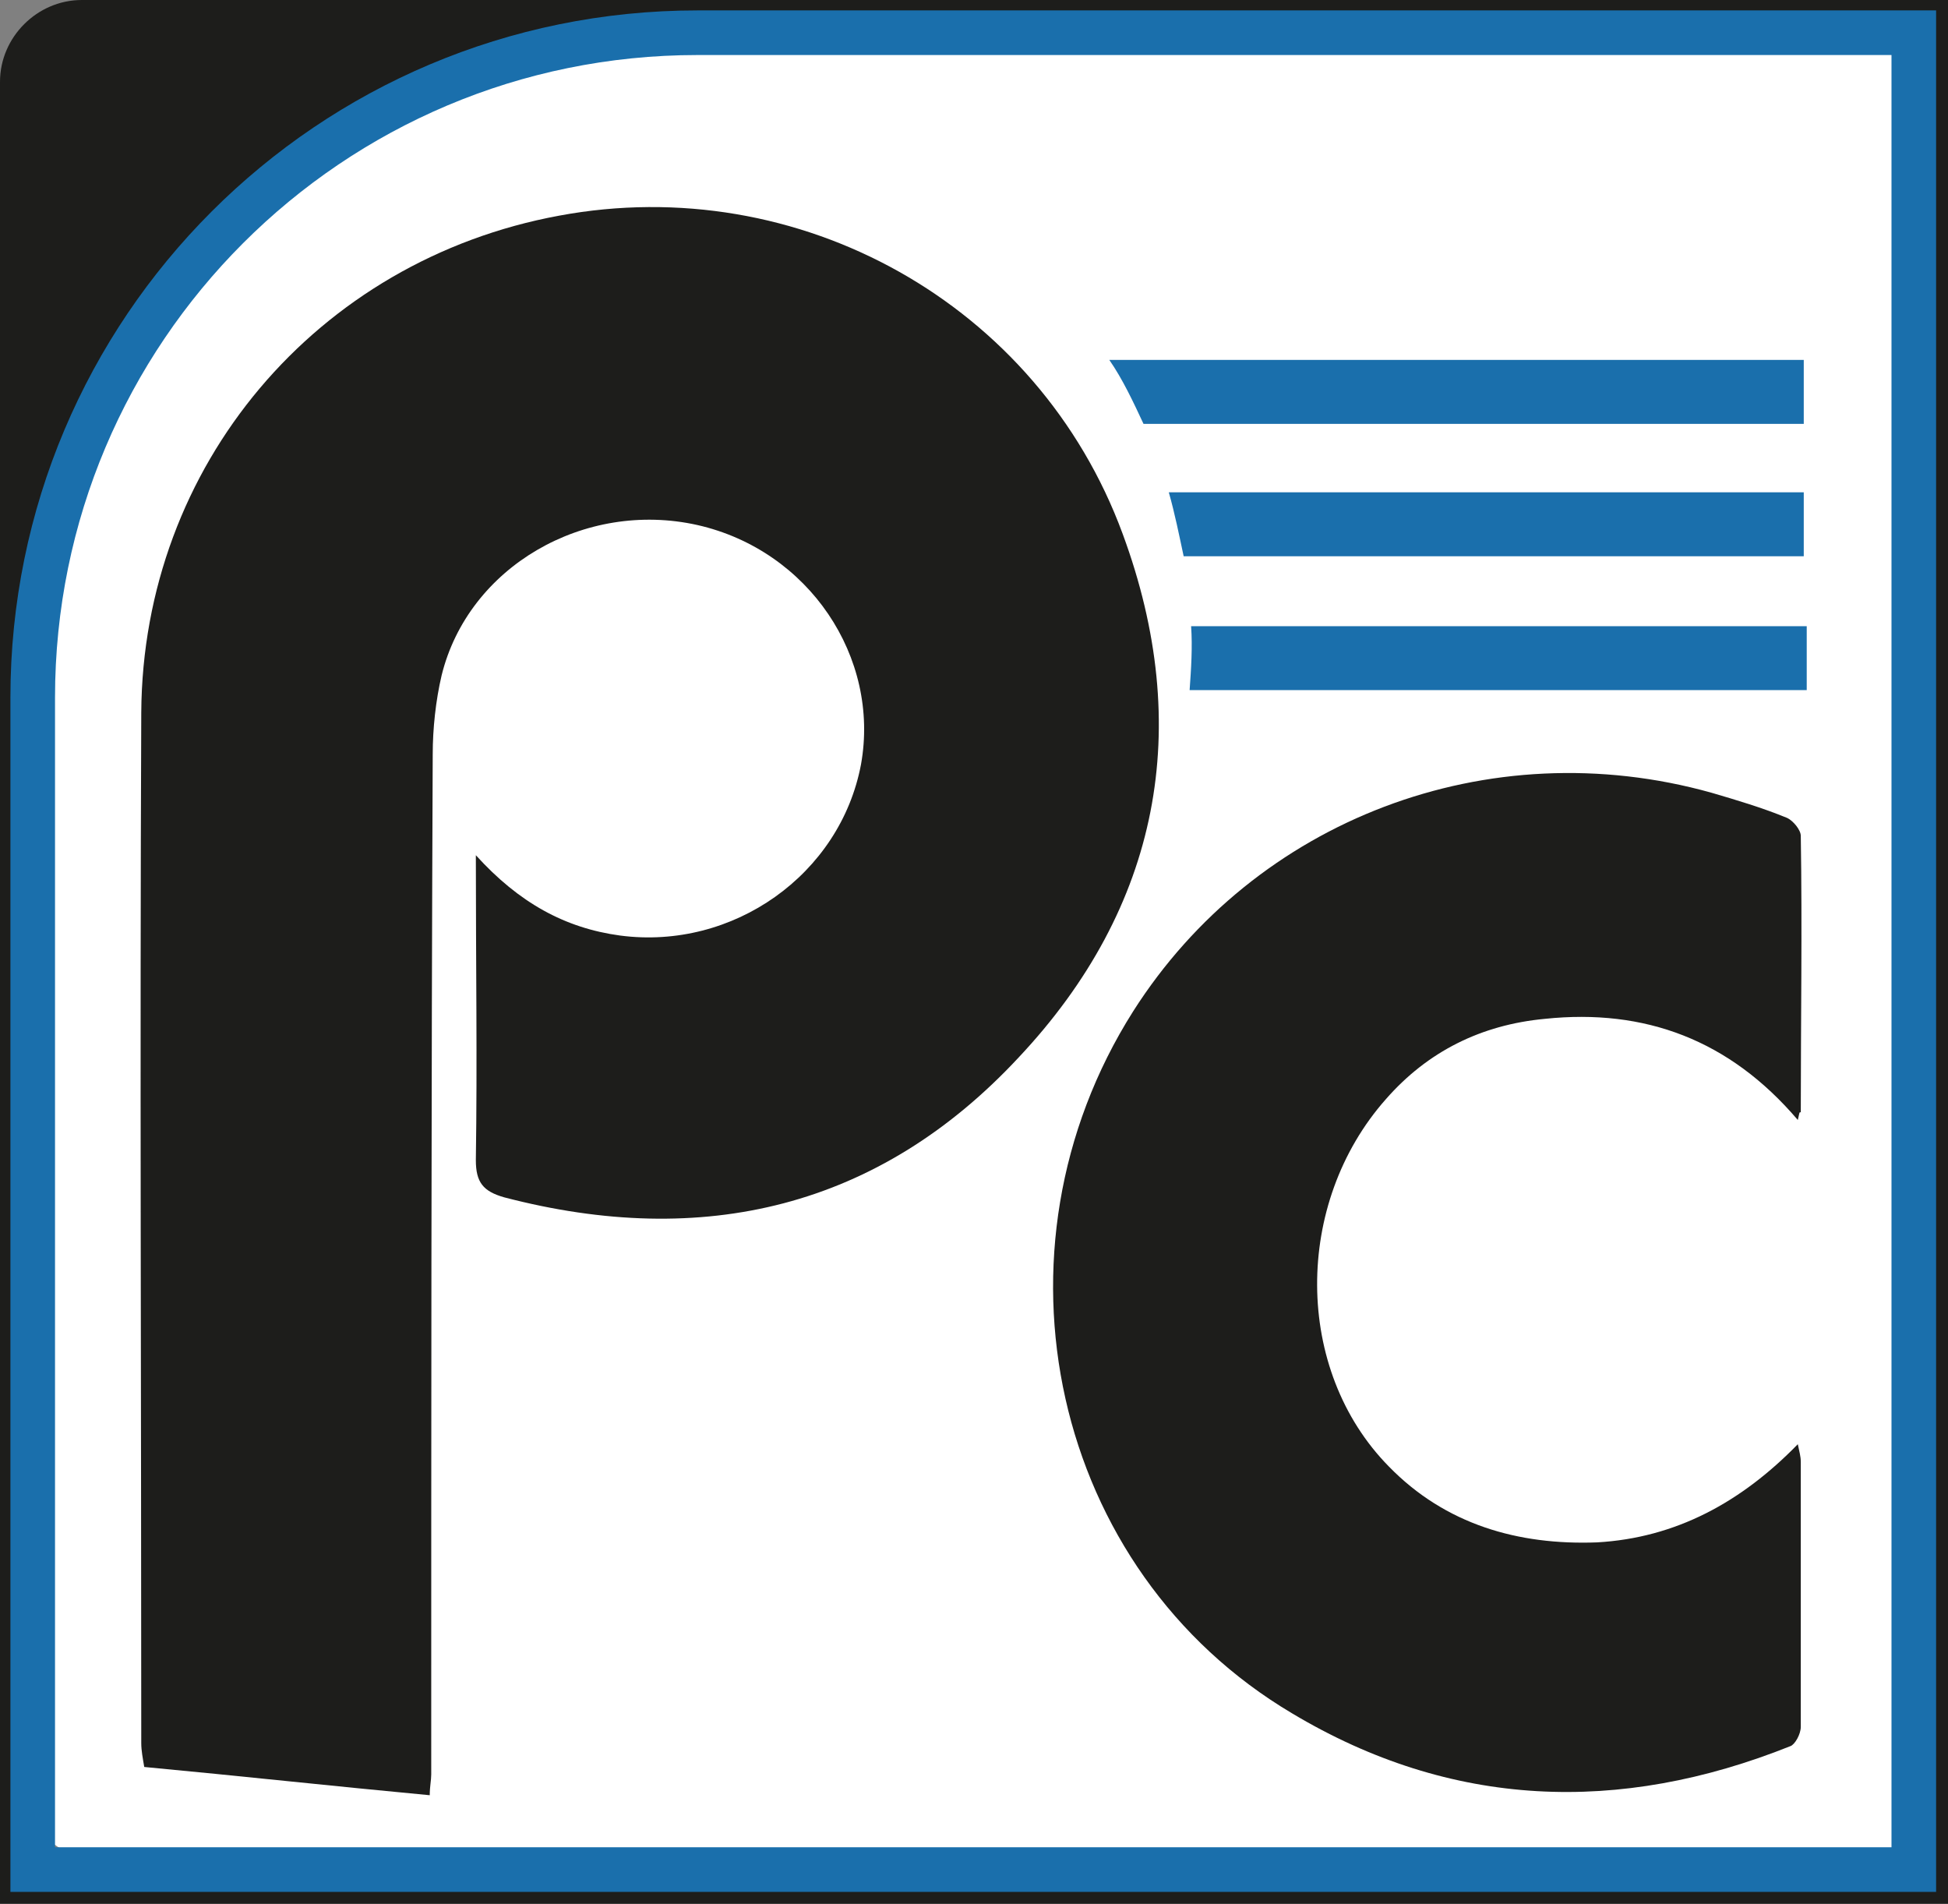
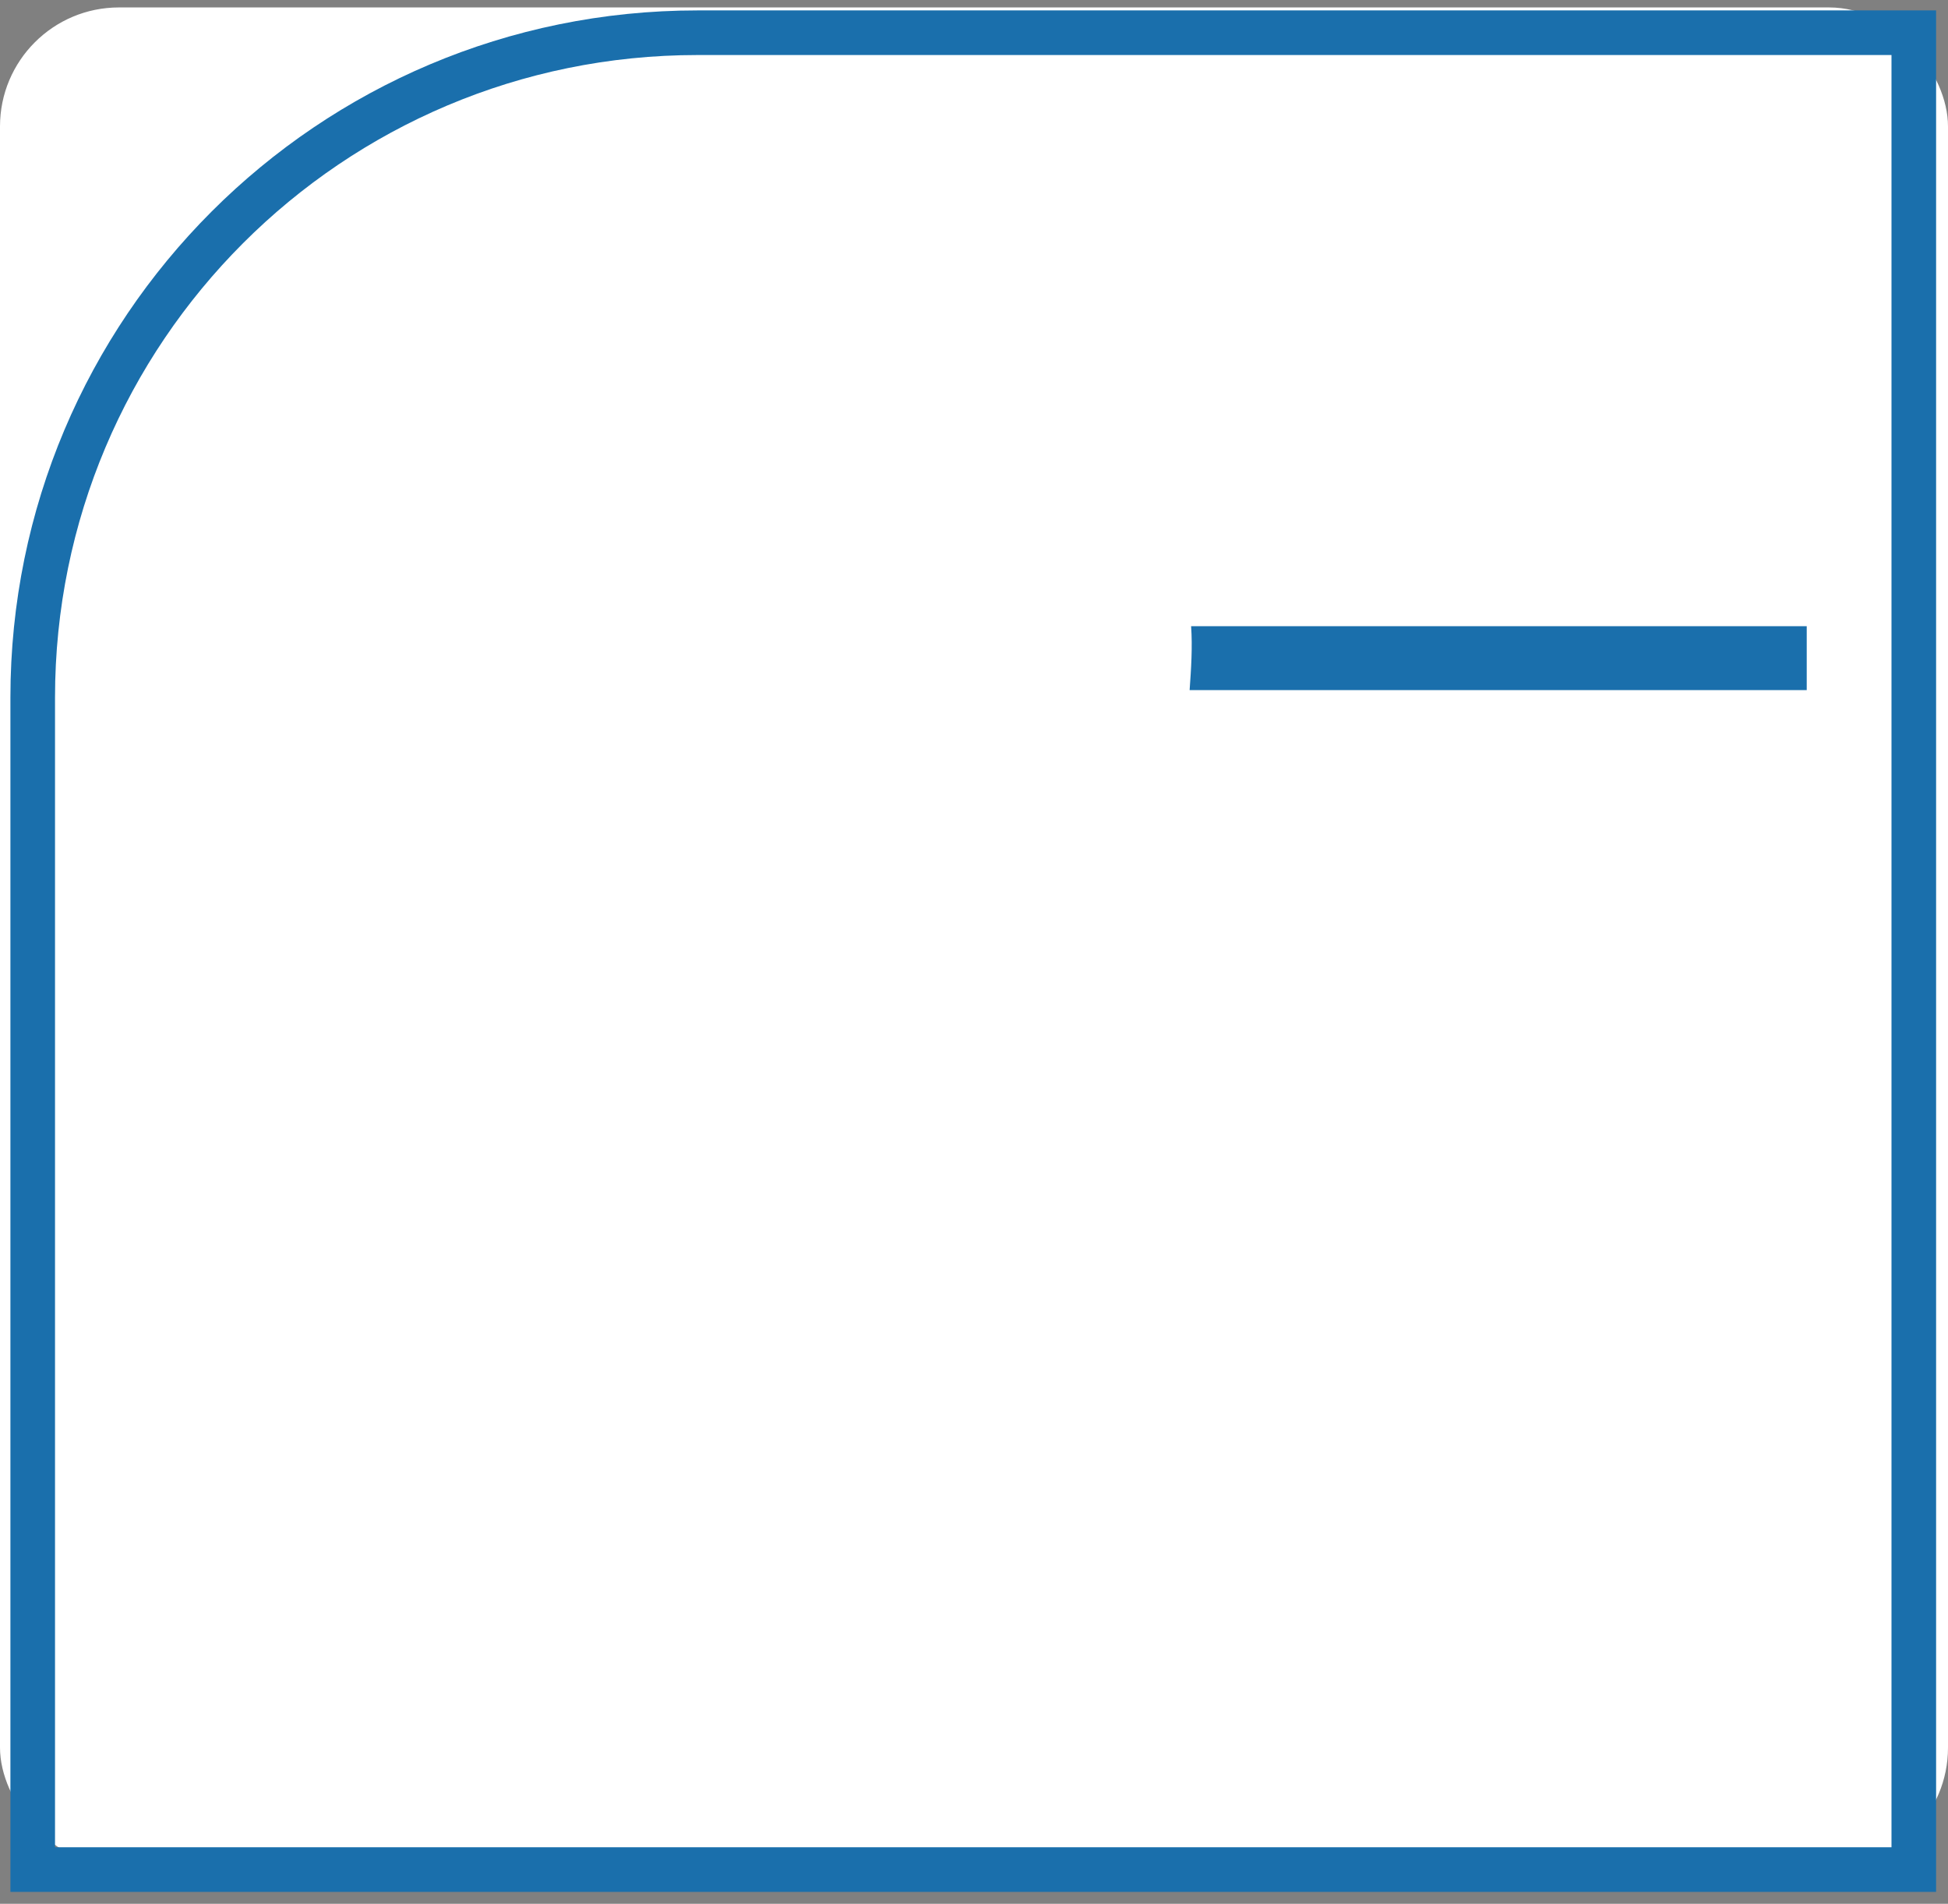
<svg xmlns="http://www.w3.org/2000/svg" width="131" height="128" viewBox="0 0 131 128" fill="none">
  <rect x="0" y="0" width="131" height="128" fill="#808080" stroke="none" />
  <rect y="0.5" width="131" height="125" rx="8" fill="white" />
-   <path d="M5.5 0C2.5 0 0 2.5 0 5.5V128H131V0H5.5ZM128.7 125.7H2.2V46.9C2.2 22.2 22.2 2.2 46.9 2.2H128.7V125.7Z" fill="#1D1D1B" />
-   <path d="M32 57.5C34.9 60.7 38 62.4 41.7 62.9C49.3 63.9 56.5 58.8 57.9 51.4C59.2 44.2 54.4 37 46.9 35.3C39.3 33.6 31.5 38.1 29.7 45.4C29.3 47.1 29.1 49 29.1 50.7C29 73.6 29 96.4 29 119.3C29 119.7 28.9 120.1 28.9 120.7C22.5 120.1 16.1 119.4 9.7 118.8C9.6 118.2 9.5 117.7 9.5 117.2C9.5 94.1 9.4 71 9.5 47.9C9.6 31.3 21.3 17.5 37.6 14.5C53.7 11.5 69.8 20.4 75.5 35.9C80.3 48.9 78 61 68.5 71.1C59.1 81.2 47.3 84 33.9 80.5C32.5 80.1 32 79.5 32 78C32.1 71.4 32 64.8 32 57.5Z" fill="#1D1D1B" />
-   <path d="M121.3 24.1V28.5H76.9C76.2 27 75.5 25.5 74.6 24.2H121.3V24.1Z" fill="#1A6FAC" />
-   <path d="M121.3 33.1V37.4H79.6C79.3 36 79 34.5 78.6 33.1H121.3Z" fill="#1A6FAC" />
  <path d="M121.5 42.1V46.4H80C80.1 45 80.2 43.5 80.1 42.1H121.5Z" fill="#1A6FAC" />
-   <path d="M120.9 75.3C116.3 69.9 110.6 67.8 103.9 68.5C99.6 68.9 96 70.7 93.2 73.9C87 80.9 87 92.1 93.4 98.6C97.2 102.5 102.1 103.9 107.4 103.7C112.7 103.4 117.1 101 120.9 97.1C121 97.6 121.1 97.9 121.1 98.3C121.1 104.2 121.1 110.2 121.1 116.1C121.1 116.6 120.7 117.3 120.4 117.4C108.9 122 97.6 121.6 86.9 115.2C70.7 105.6 66 84.1 76.2 68C84.4 55.1 100.1 49.1 115.1 53.3C116.8 53.8 118.5 54.3 120.2 55C120.6 55.2 121.1 55.8 121.1 56.2C121.2 62.4 121.1 68.6 121.1 74.8C121 74.7 121 74.9 120.9 75.3Z" fill="#1D1D1B" />
  <path d="M128.7 125.7H2.2V46.9C2.2 22.2 22.2 2.2 46.9 2.2H128.7V125.7Z" stroke="#1A6FAC" stroke-width="3" stroke-miterlimit="10" />
</svg>